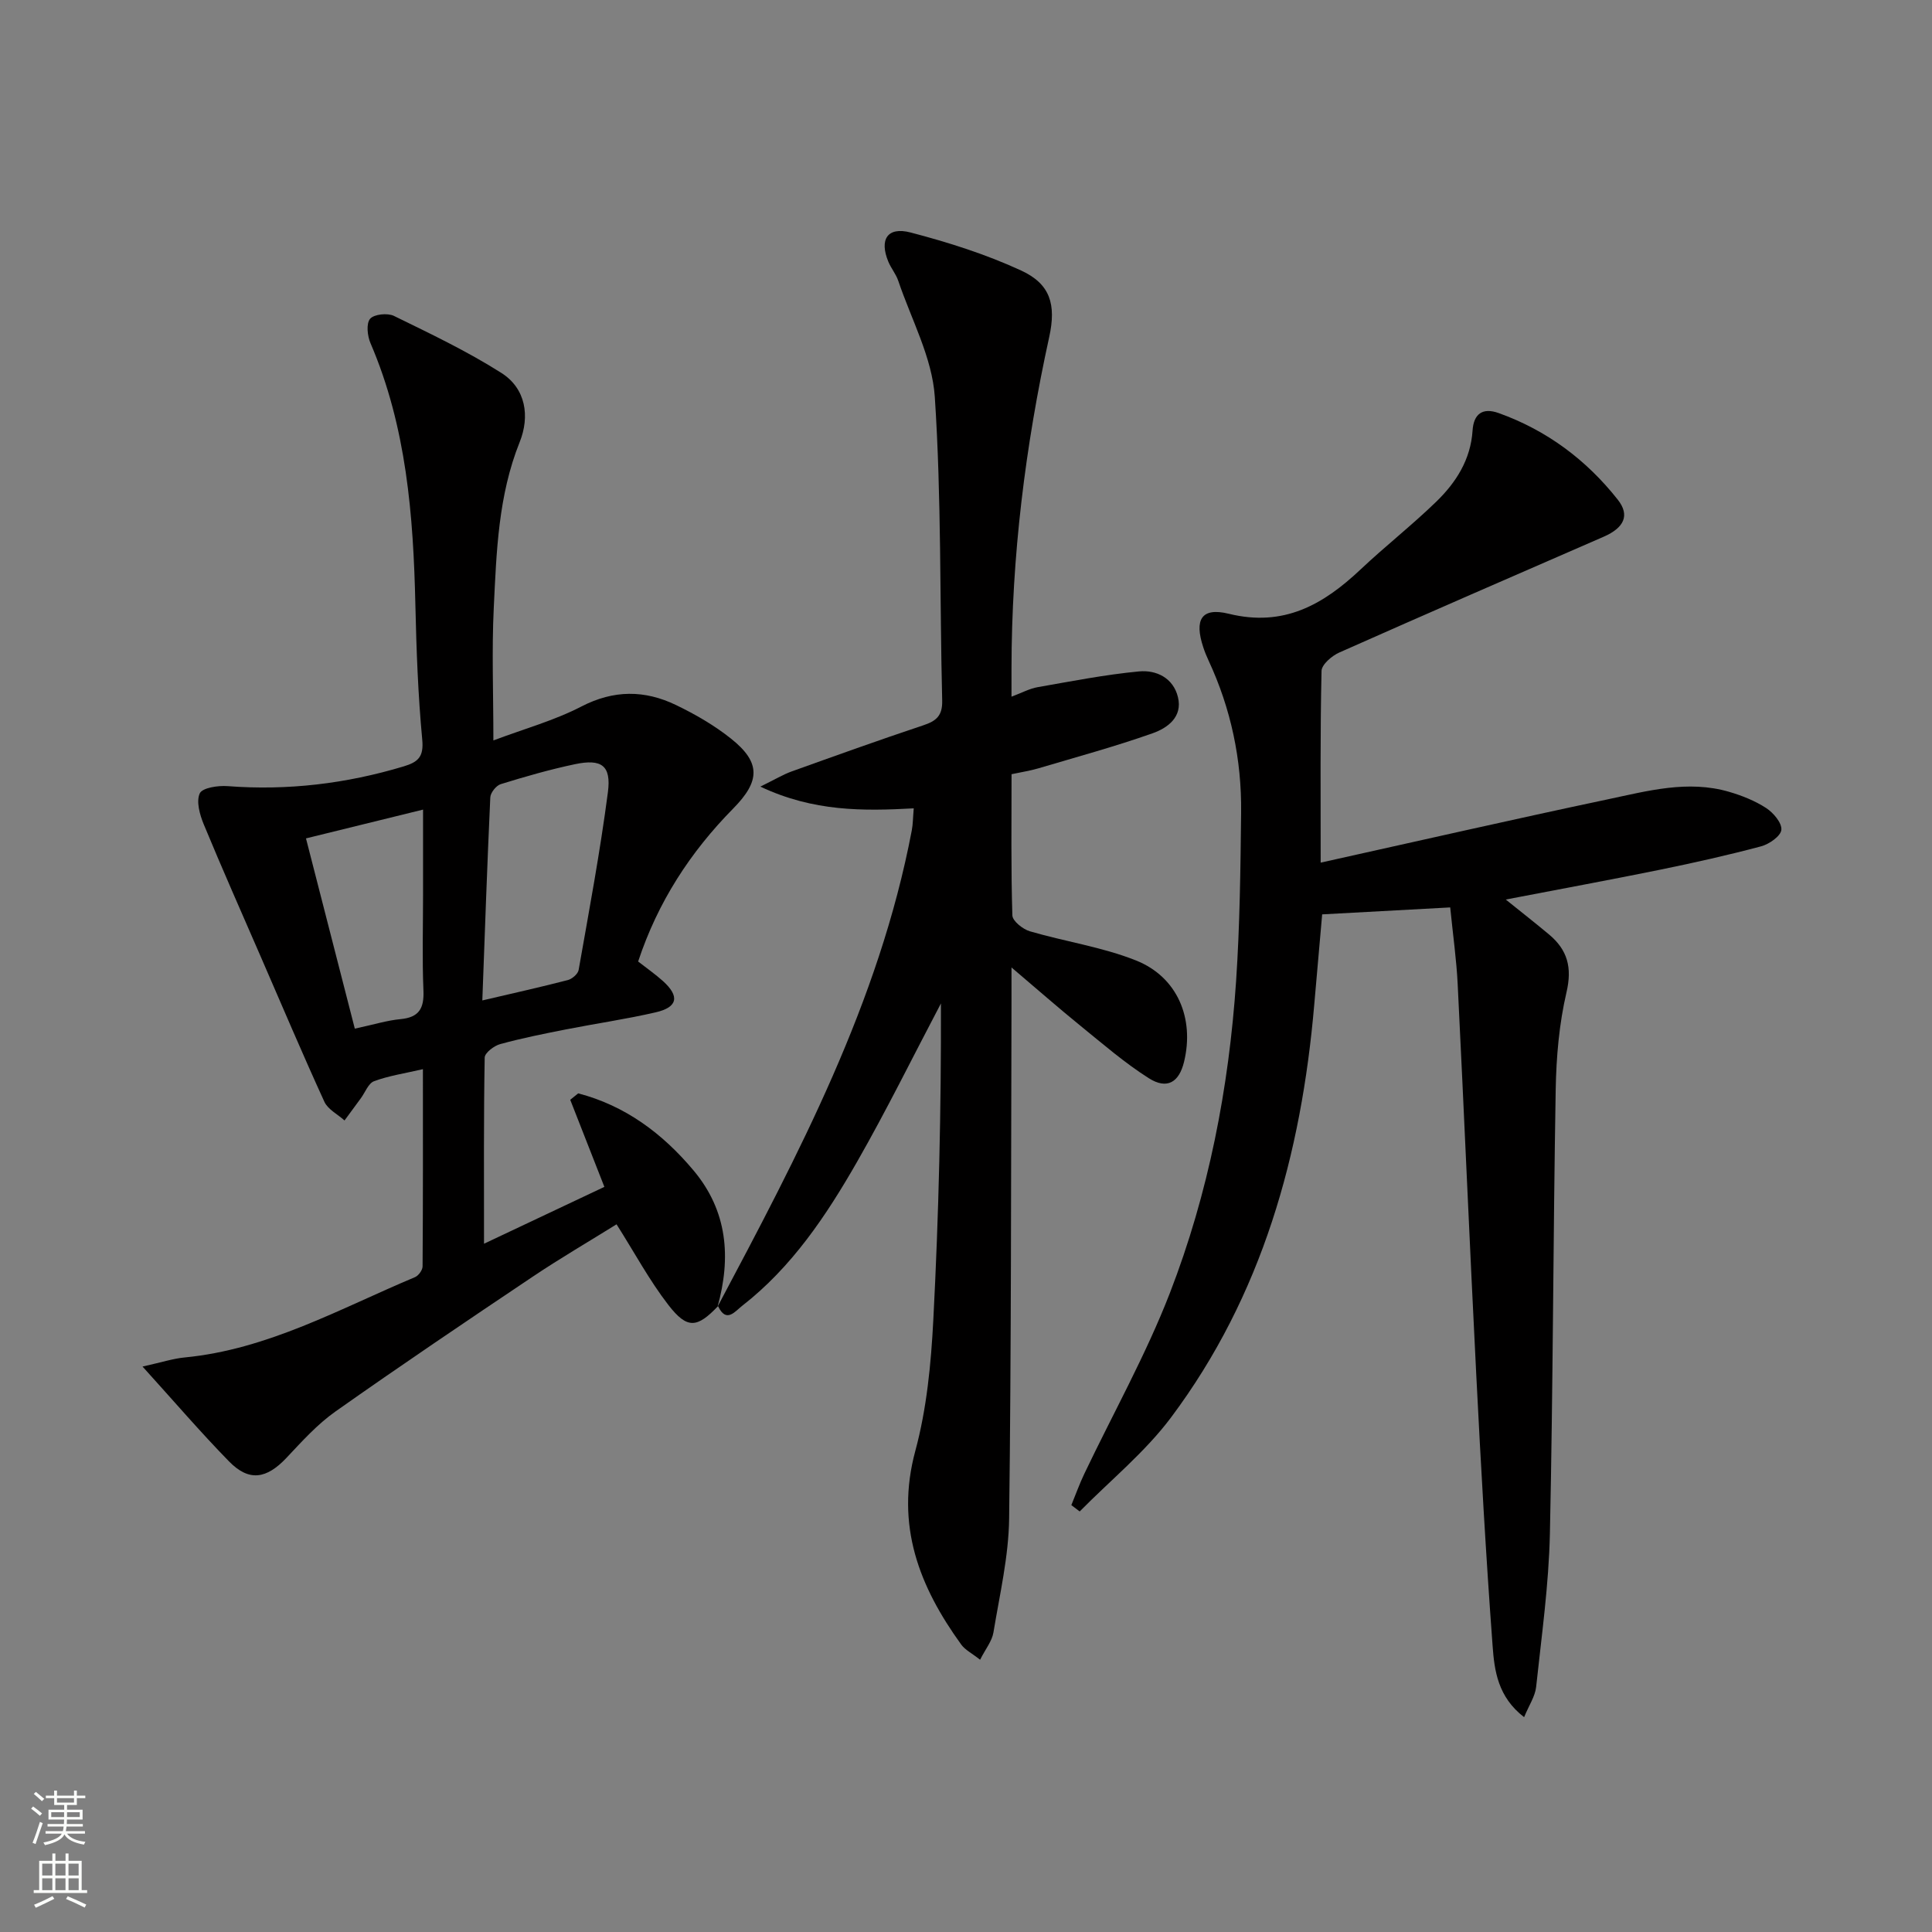
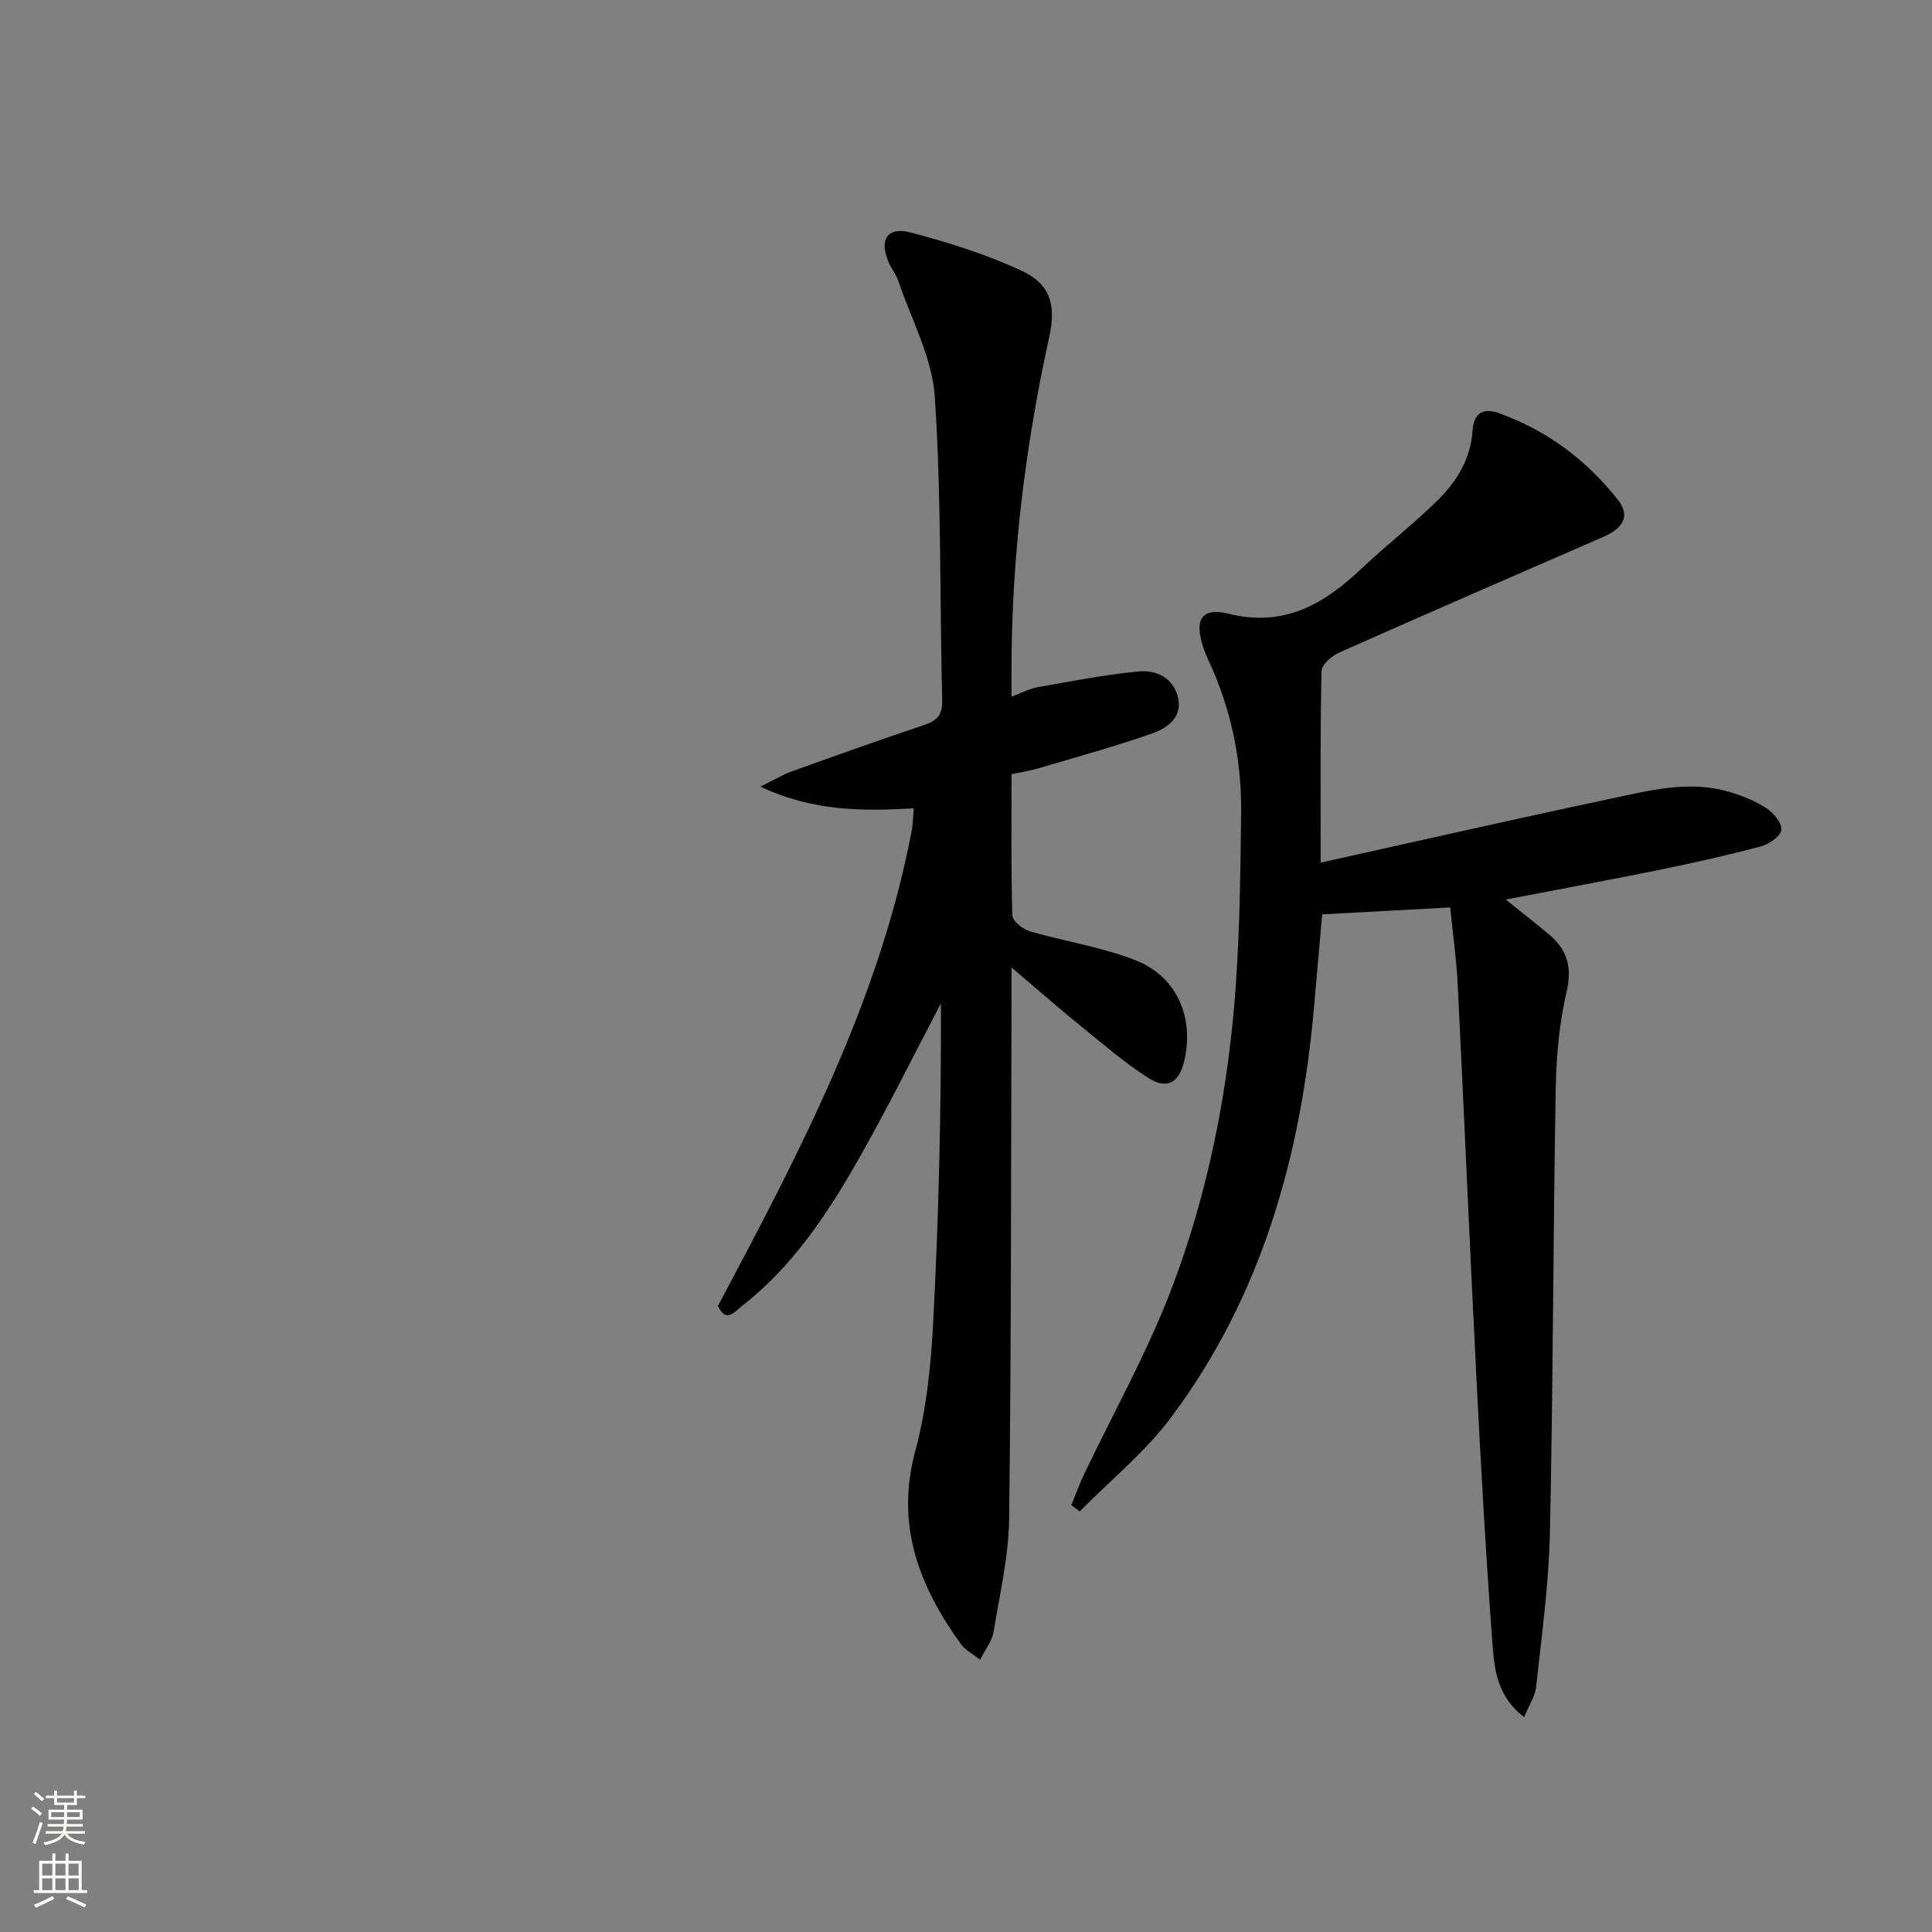
<svg xmlns="http://www.w3.org/2000/svg" enable-background="new 0 0 400 400" viewBox="0 0 400 400">
  <rect x="0" y="0" width="400" height="400" fill="#808080" stroke="none" />
  <g fill="#010000">
-     <path d="m148.65 270.43c-4.32 4.53-6.36 4.8-10.27-.25-3.93-5.08-7-10.82-10.73-16.7-5.67 3.53-11.66 7.02-17.41 10.88-13.68 9.17-27.33 18.38-40.78 27.87-3.76 2.65-6.94 6.19-10.12 9.57-4.16 4.42-7.78 5.01-11.93.76-5.86-5.99-11.32-12.37-17.9-19.63 3.98-.88 6.31-1.65 8.69-1.88 17.27-1.66 32.16-10.1 47.72-16.63.73-.31 1.57-1.46 1.57-2.23.1-13.45.07-26.89.07-40.83-3.8.88-7.07 1.36-10.11 2.49-1.19.44-1.84 2.31-2.74 3.53-1.13 1.53-2.25 3.06-3.38 4.6-1.42-1.28-3.44-2.28-4.17-3.87-4.55-9.94-8.82-20.02-13.18-30.05-3.96-9.12-8-18.21-11.8-27.4-.82-1.99-1.59-4.73-.82-6.4.54-1.17 3.79-1.65 5.76-1.5 12.44.95 24.54-.5 36.47-4.09 2.97-.9 4.17-1.97 3.83-5.54-.87-9.26-1.21-18.58-1.42-27.89-.42-18.53-1.84-36.85-9.29-54.18-.65-1.5-.92-4.05-.09-5.05.81-.96 3.61-1.25 4.93-.61 7.55 3.69 15.18 7.32 22.25 11.81 5.09 3.23 5.93 9 3.79 14.33-4.44 11.07-4.8 22.7-5.36 34.28-.43 8.8-.08 17.64-.08 27.48 6.37-2.4 12.6-4.12 18.21-7.02 6.72-3.48 13.13-3.43 19.6-.31 4.01 1.93 7.96 4.22 11.42 6.98 6.22 4.97 5.97 8.82.42 14.45-8.86 8.99-15.61 19.35-19.68 31.67 1.82 1.42 3.57 2.64 5.14 4.05 3.49 3.15 3.07 5.42-1.5 6.47-6.14 1.42-12.4 2.32-18.59 3.54-4.56.9-9.13 1.81-13.61 3.04-1.28.35-3.19 1.81-3.21 2.79-.22 12.28-.14 24.56-.14 38.54 9.04-4.27 17.01-8.03 24.92-11.77-2.58-6.6-4.83-12.31-7.07-18.03.55-.44 1.1-.89 1.65-1.33 9.69 2.52 17.44 8.27 23.89 15.97 7.04 8.4 7.79 18.02 4.96 28.22zm-48.79-63.3c6.49-1.52 12.13-2.77 17.71-4.22.89-.23 2.09-1.27 2.23-2.09 2.16-12.24 4.45-24.48 6.06-36.8.72-5.54-1.31-6.96-6.83-5.8-5.18 1.09-10.29 2.56-15.36 4.13-.94.29-2.12 1.77-2.16 2.75-.64 13.77-1.11 27.54-1.65 42.03zm-26.4 5.84c3.97-.85 6.68-1.71 9.46-1.97 3.83-.36 4.9-2.21 4.75-5.9-.28-6.64-.08-13.31-.08-19.97 0-5.75 0-11.5 0-17.51-8.37 2.06-15.97 3.92-24.24 5.96 3.43 13.36 6.71 26.14 10.11 39.39z" />
    <path d="m273.43 178.6c20.56-4.56 39.95-8.99 59.41-13.1 8.25-1.74 16.6-4.05 25.12-1.57 2.68.78 5.39 1.86 7.71 3.37 1.49.97 3.28 3.08 3.14 4.51-.12 1.29-2.51 2.96-4.18 3.41-6.89 1.84-13.87 3.4-20.86 4.83-10.39 2.12-20.82 4.03-32.02 6.19 3.38 2.72 6.22 4.94 8.97 7.24 3.8 3.18 4.81 6.81 3.61 11.95-1.53 6.55-2.12 13.42-2.24 20.17-.53 30.64-.54 61.29-1.2 91.92-.23 10.6-1.72 21.17-2.85 31.74-.21 1.95-1.47 3.79-2.49 6.26-5.45-4.19-6.15-9.64-6.52-14.73-1.39-18.73-2.44-37.49-3.39-56.25-1.37-26.91-2.5-53.82-3.84-80.73-.25-5.12-.98-10.22-1.55-15.94-8.86.48-17.43.95-26.51 1.44-.54 6.22-1.1 12.46-1.64 18.7-2.67 30.99-10.76 60.21-29.65 85.46-5.37 7.18-12.56 13.01-18.91 19.46-.58-.44-1.15-.87-1.73-1.31.9-2.18 1.69-4.42 2.71-6.54 5.93-12.44 12.72-24.55 17.69-37.37 8.01-20.69 12.21-42.42 13.71-64.57.78-11.61.91-23.28 1.04-34.93.12-10.94-2.1-21.47-6.73-31.43-.42-.9-.8-1.83-1.11-2.78-1.88-5.69-.41-8.32 5.27-6.93 11.4 2.81 19.58-1.89 27.31-9.18 5.08-4.79 10.6-9.12 15.62-13.98 4.12-3.99 7.17-8.73 7.56-14.78.22-3.37 2.01-4.83 5.4-3.61 9.97 3.57 18.16 9.69 24.67 17.94 2.56 3.25 1.28 5.83-2.94 7.67-18.26 7.95-36.53 15.88-54.73 23.97-1.54.68-3.64 2.49-3.67 3.81-.29 12.8-.18 25.6-.18 39.69z" />
    <path d="m148.55 270.56c16.73-31.51 33.45-63.03 40.22-98.61.25-1.29.24-2.63.41-4.59-10.46.57-20.74.7-31.76-4.5 3.08-1.51 4.7-2.5 6.45-3.13 9.06-3.25 18.12-6.51 27.25-9.55 2.72-.9 4.03-1.98 3.95-5.15-.52-20.96-.14-41.98-1.53-62.87-.54-8.14-4.87-16.03-7.56-24.01-.47-1.4-1.49-2.6-2.06-3.97-1.9-4.59-.2-7.29 4.59-6.05 7.81 2.04 15.62 4.51 22.93 7.89 6.02 2.78 7.26 7.03 5.79 13.75-4.96 22.62-7.79 45.47-7.81 68.65v5.82c2.19-.82 3.75-1.68 5.42-1.97 6.97-1.22 13.94-2.59 20.97-3.26 3.58-.34 7.1 1.33 8.07 5.32 1.01 4.12-2.17 6.4-5.23 7.48-7.78 2.75-15.76 4.92-23.68 7.27-1.72.51-3.5.77-5.54 1.21 0 9.95-.13 19.6.17 29.24.04 1.16 2.16 2.85 3.61 3.28 7.3 2.14 14.97 3.25 21.98 6.04 8.6 3.42 12.13 12.01 9.96 20.97-1.03 4.27-3.52 5.8-7.29 3.42-5.02-3.18-9.56-7.13-14.2-10.89-4.47-3.63-8.8-7.43-14.24-12.05 0 3.29.01 5.22 0 7.15-.11 35.65-.04 71.3-.49 106.94-.1 7.89-1.96 15.76-3.25 23.6-.3 1.8-1.64 3.42-2.76 5.64-1.67-1.32-3.08-2.01-3.9-3.13-8.71-12.03-13.68-24.71-9.51-40.12 2.36-8.73 3.25-17.99 3.72-27.07 1.14-21.86 1.64-43.75 1.58-65.56-5.76 10.94-11.22 22.05-17.35 32.77-6.37 11.13-13.5 21.82-23.82 29.85-1.48 1.15-3.28 3.65-4.96.07-.03-.01-.13.12-.13.12z" />
  </g>
  <path d="m6.44 374.46.42-.45c.65.47 1.27.95 1.85 1.44l-.45.49c-.65-.56-1.25-1.06-1.82-1.48m.93 7.33-.63-.26c.55-1.36 1.05-2.8 1.52-4.33.19.1.38.19.59.27-.46 1.29-.95 2.73-1.48 4.32m-.38-10.38.44-.42c.43.34 1.01.82 1.74 1.44l-.49.49c-.53-.51-1.09-1.01-1.69-1.51m2.5.35h1.72v-1.04h.59v1.04h3.52v-1.04h.59v1.04h1.75v.53h-1.75v1.42h-2.03v.97h3.22v2.03h-3.24c0 .35-.01.66-.03.93h3.32v.53h-3.37c-.03.27-.08.58-.15.94h3.96v.53h-3.71c.67.92 1.93 1.48 3.79 1.68-.13.24-.23.44-.29.59-2.13-.38-3.48-1.08-4.04-2.12-.43.97-1.77 1.72-4.03 2.23-.09-.19-.2-.37-.33-.55 2.1-.42 3.37-1.03 3.81-1.83h-3.36v-.53h3.58c.08-.29.13-.61.16-.94h-3.33v-.53h3.39c.02-.27.04-.58.04-.93h-3.23v-2.03h3.25v-.97h-2.07v-1.42h-1.73zm1.12 3.44v1h2.65c.01-.3.02-.44.01-.4v-.25-.35zm1.19-2h3.52v-.91h-3.52zm4.71 2h-2.63v.59c0 .15-.01.28-.01.4h2.64z" fill="#fbfcfa" />
  <path d="m13.56 383.74h.63v1.52h2.72v6.07h1.13v.6h-11.06v-.6h1.13v-6.07h2.73v-1.52h.63v1.52h2.1v-1.52zm-2.69 8.83.38.56c-1.24.63-2.53 1.25-3.85 1.85-.1-.21-.21-.42-.34-.63 1.36-.55 2.63-1.15 3.81-1.78m-2.13-4.27h2.1v-2.45h-2.1zm0 3.04h2.1v-2.46h-2.1zm2.72-3.04h2.1v-2.45h-2.1zm0 3.04h2.1v-2.46h-2.1zm6.07 3.6c-1.41-.71-2.7-1.3-3.86-1.78l.35-.56c1.45.62 2.75 1.19 3.84 1.72zm-1.25-9.09h-2.1v2.45h2.1zm-2.09 5.49h2.1v-2.46h-2.1z" fill="#fbfcfa" />
</svg>